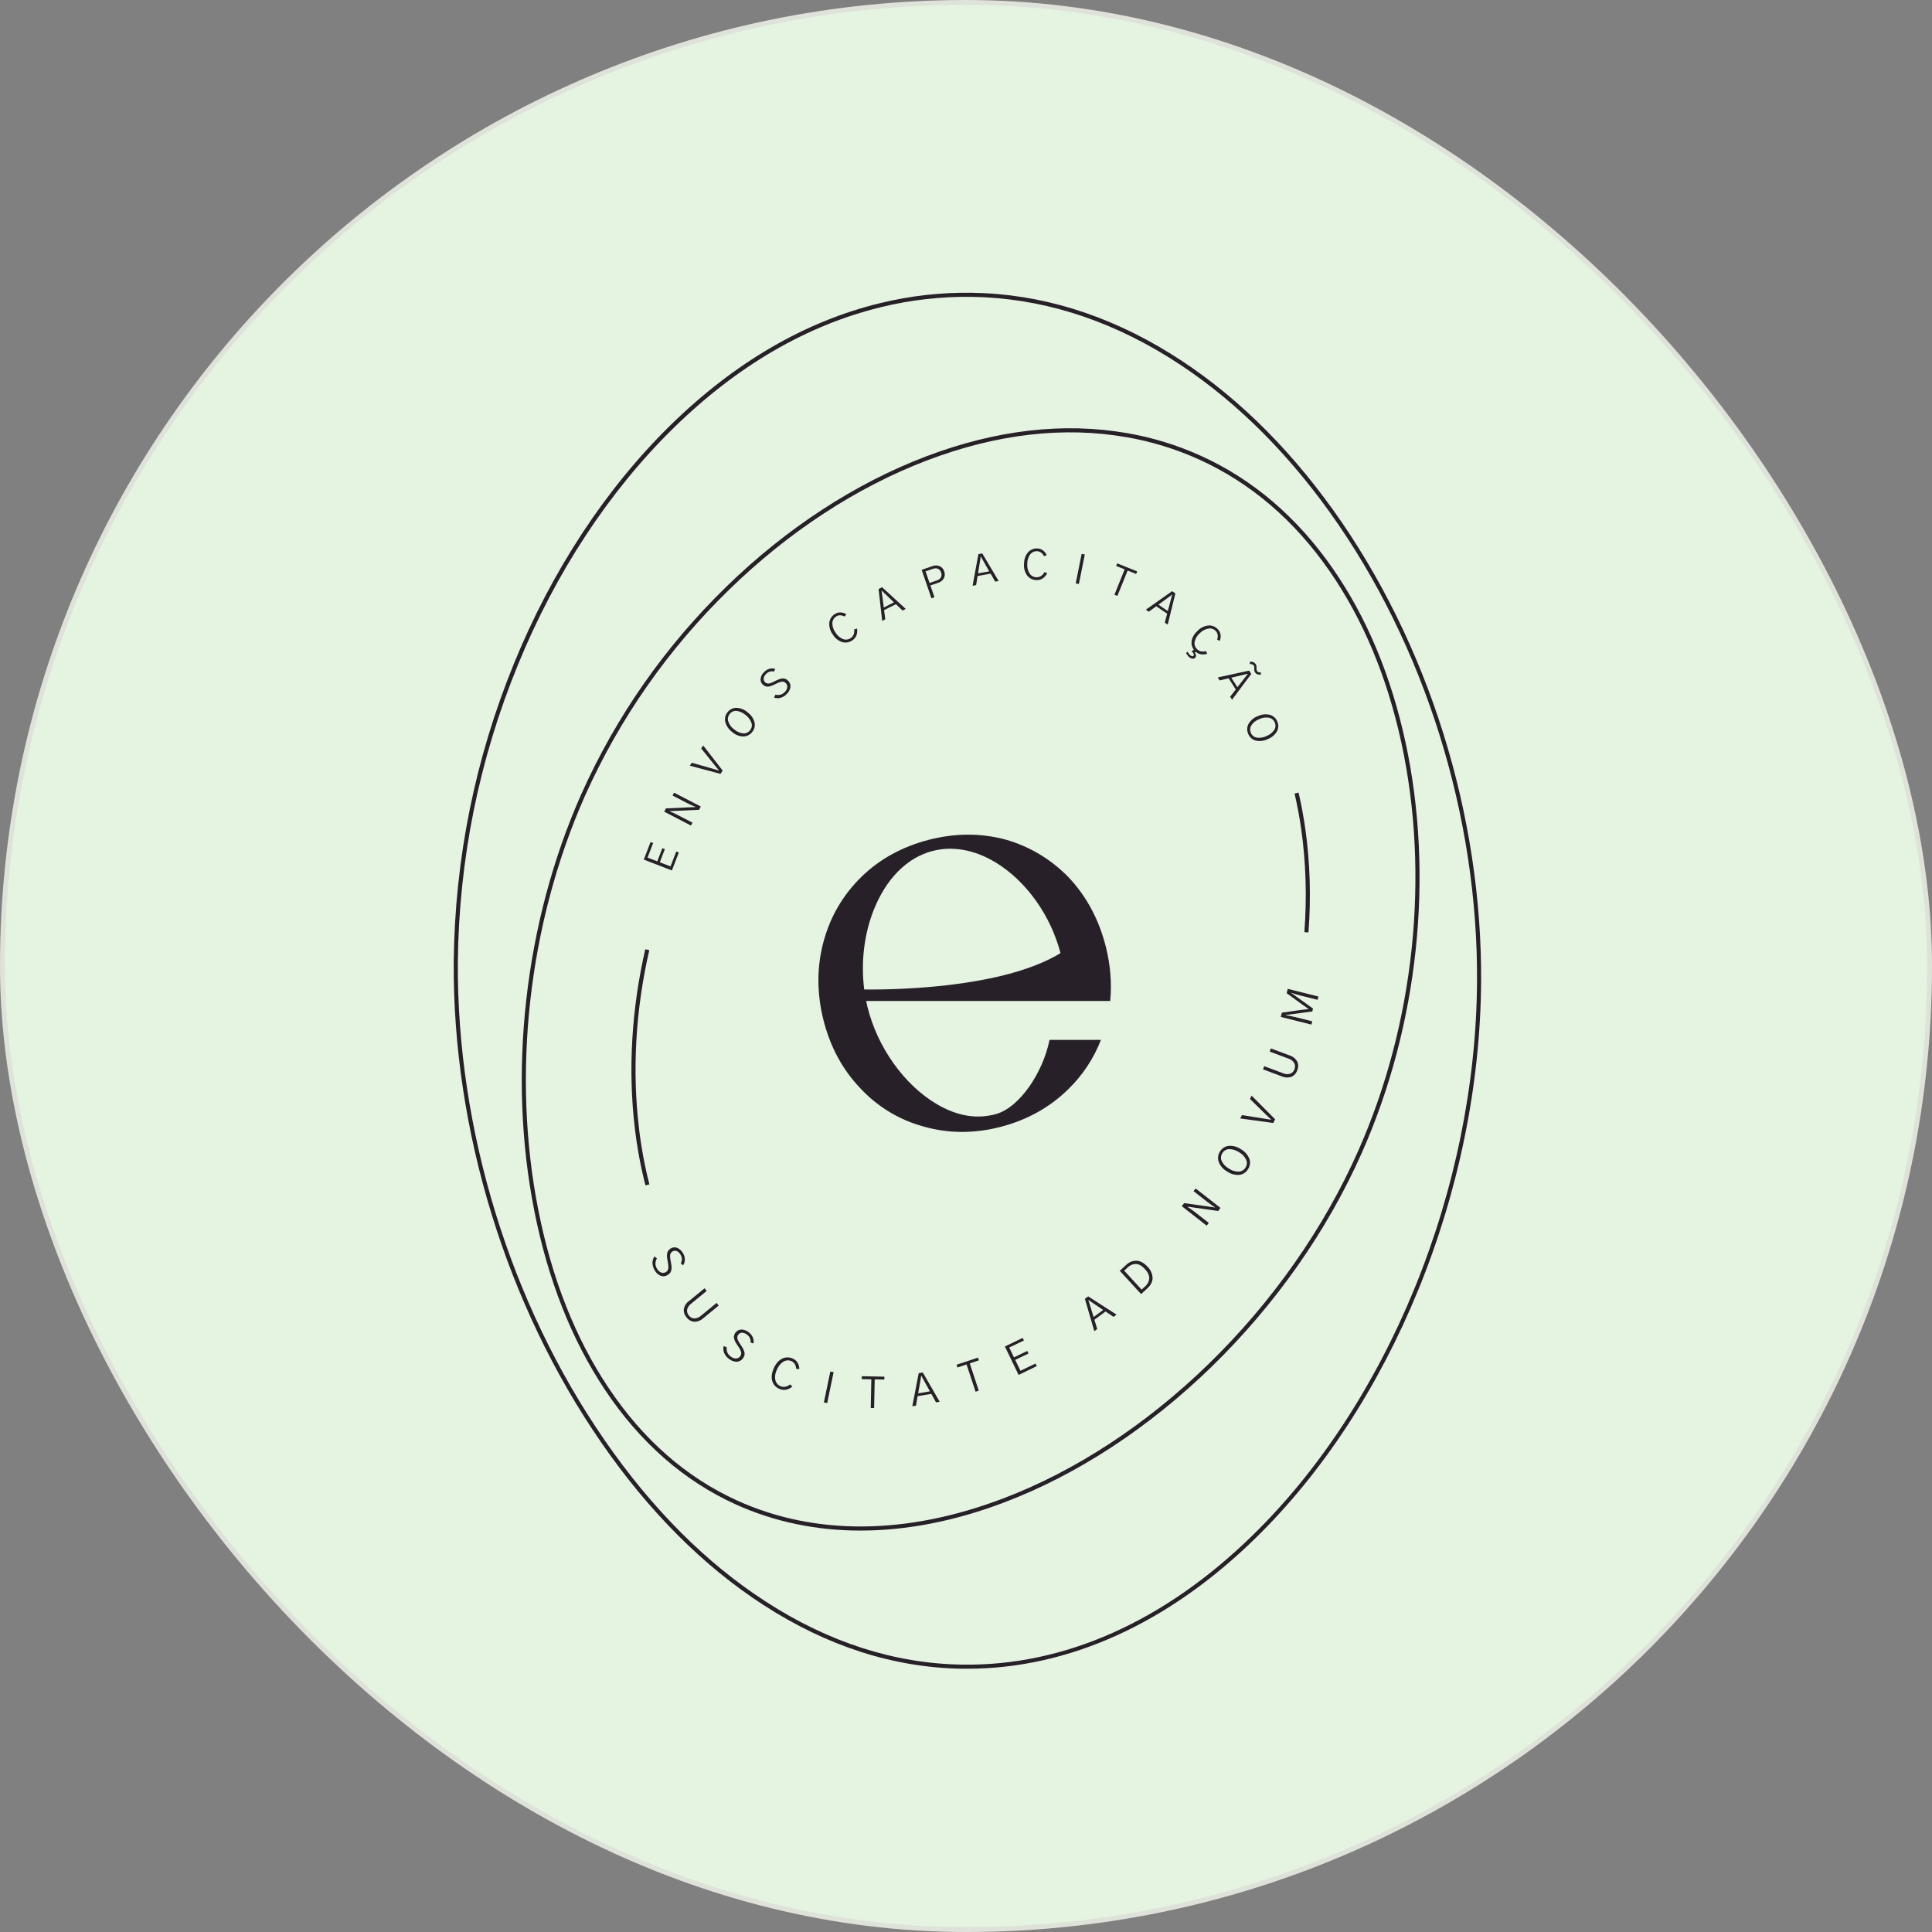
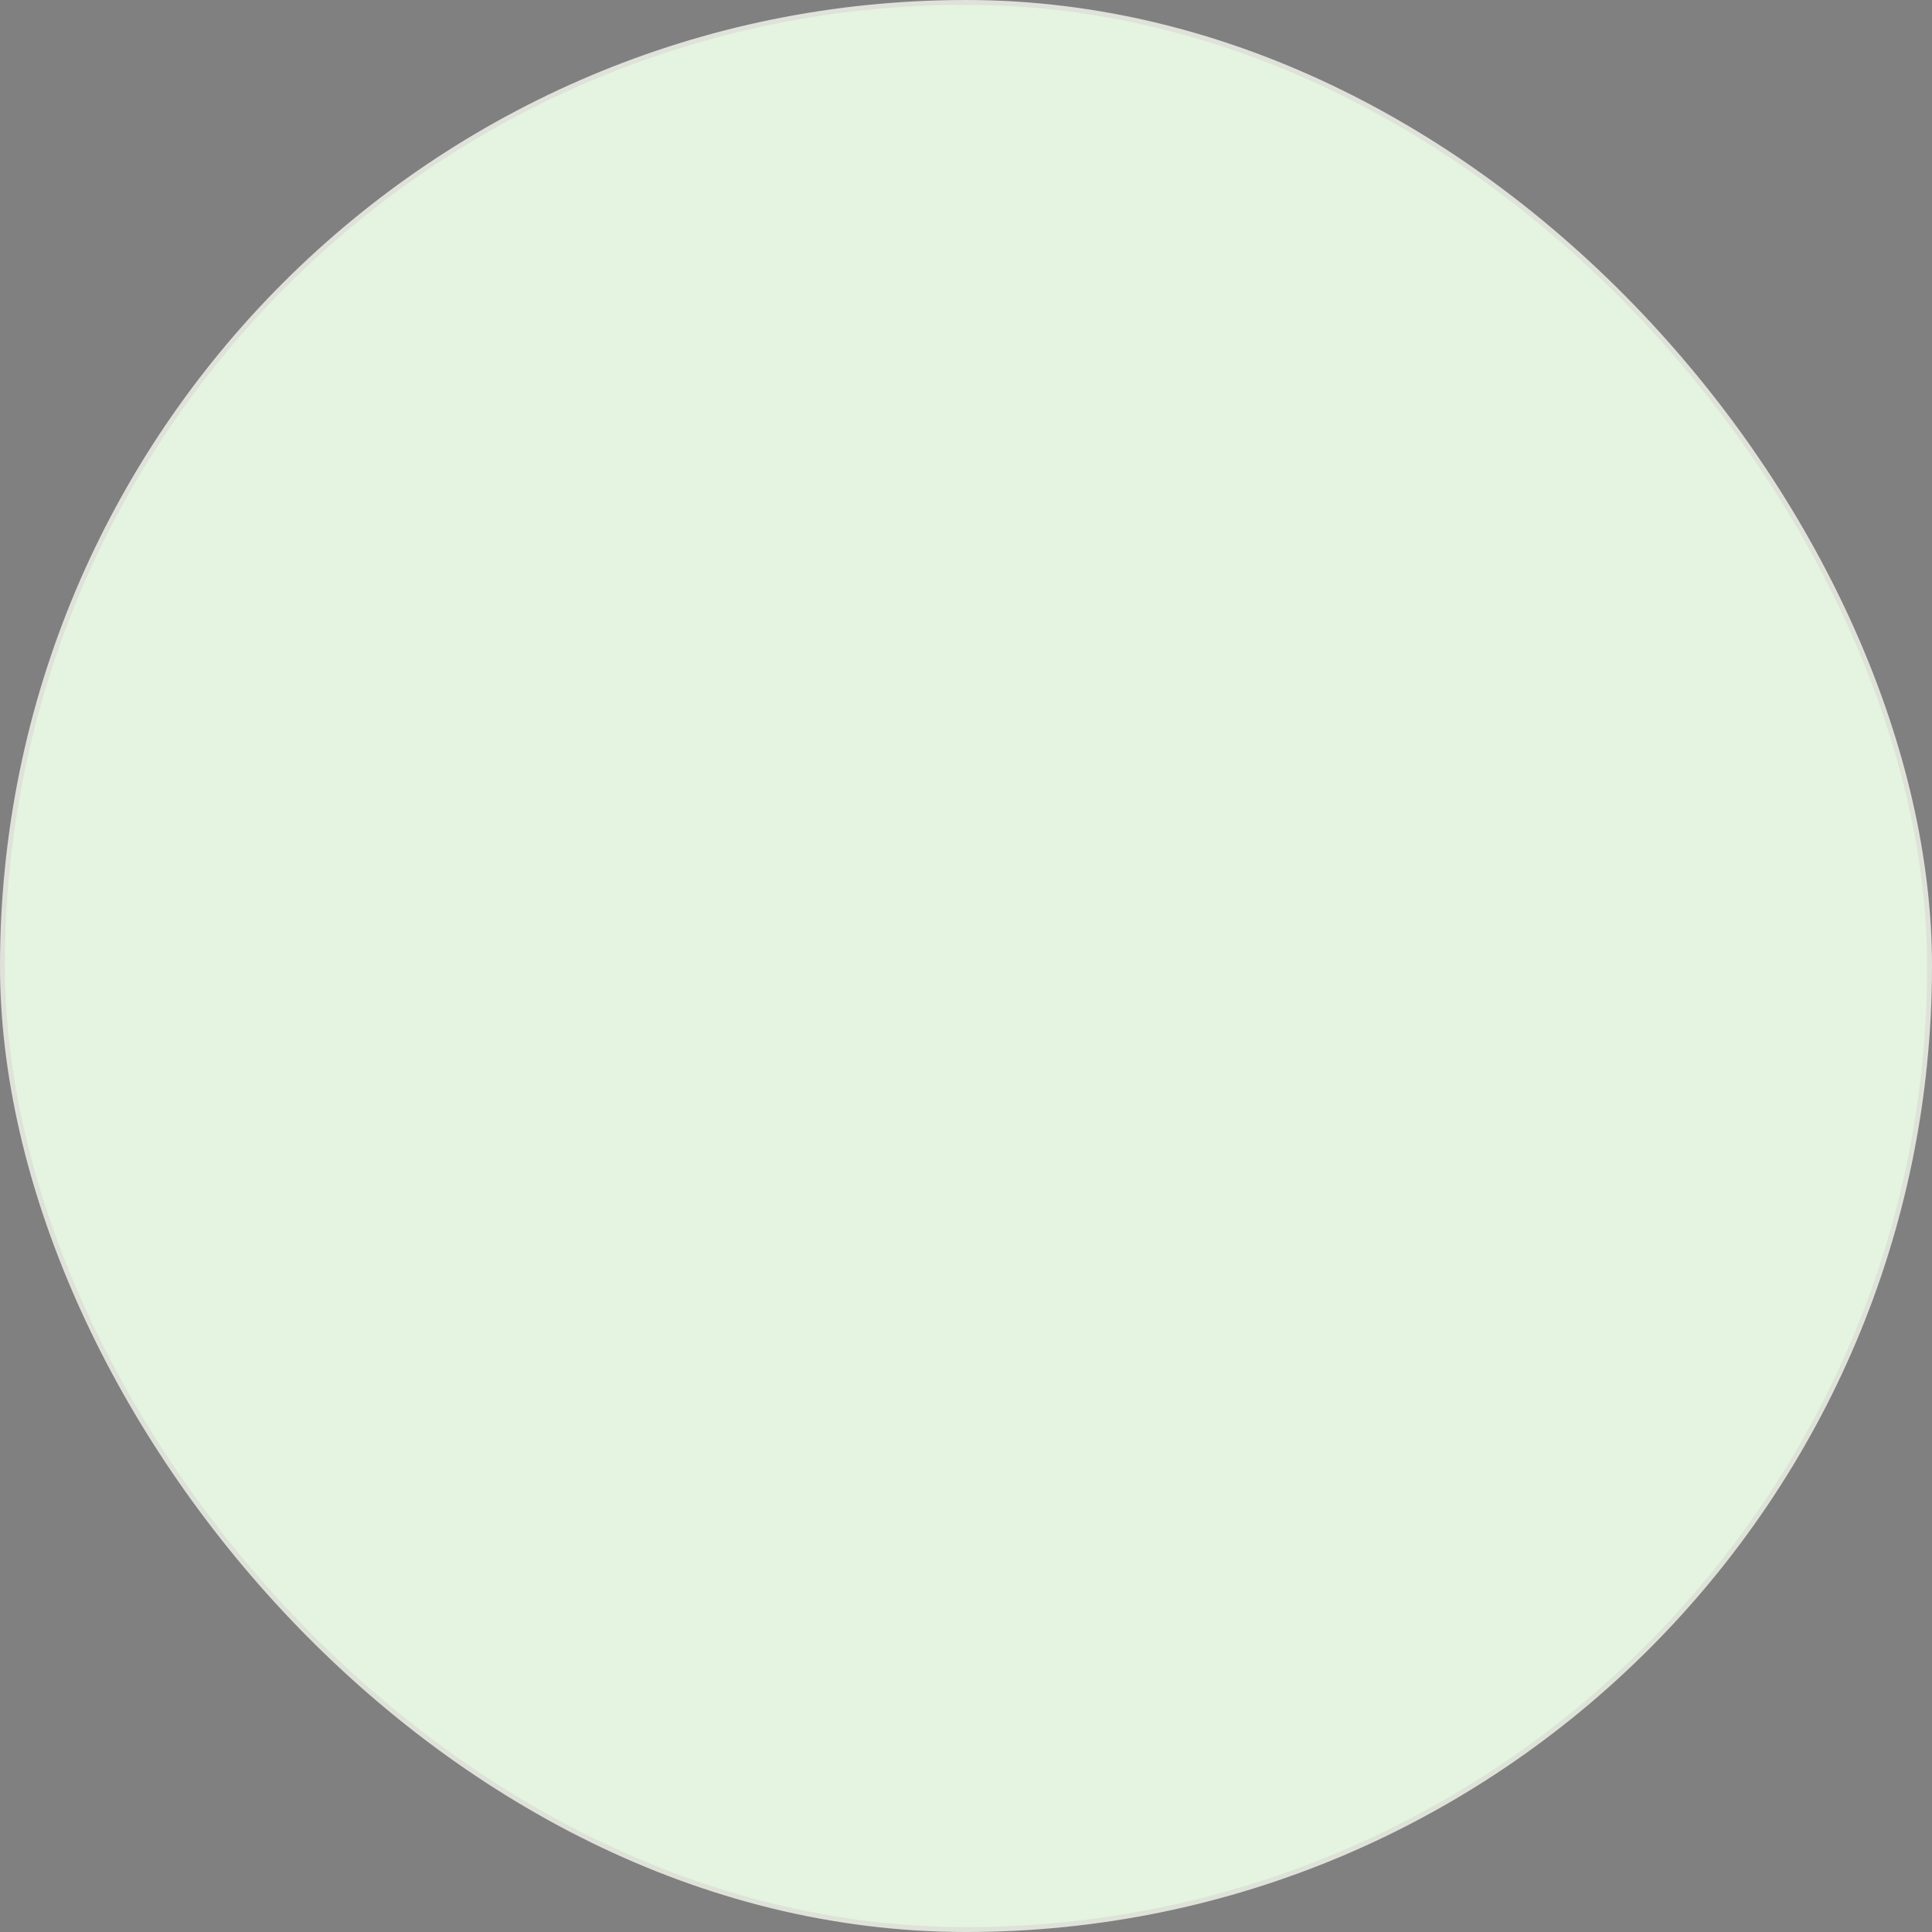
<svg xmlns="http://www.w3.org/2000/svg" width="197" height="197" viewBox="0 0 197 197" fill="none">
  <rect x="0" y="0" width="197" height="197" fill="#808080" stroke="none" />
  <rect x="0.249" y="0.249" width="196.503" height="196.503" rx="98.251" fill="#E4F4E1" stroke="#DFE2D9" stroke-width="0.497" />
  <g clip-path="url(#clip0_222_1153)">
    <path d="M78.931 71.125L79.073 70.828C79.237 70.879 79.414 70.879 79.582 70.835C79.749 70.787 79.898 70.696 80.015 70.569C80.154 70.443 80.245 70.275 80.274 70.092C80.287 70.01 80.277 69.928 80.252 69.852C80.223 69.776 80.179 69.704 80.119 69.65C80.062 69.59 79.989 69.546 79.907 69.52C79.822 69.498 79.734 69.498 79.648 69.52C79.563 69.539 79.478 69.564 79.399 69.596C79.326 69.624 79.228 69.666 79.117 69.726L78.918 69.824L78.729 69.906C78.662 69.934 78.593 69.959 78.52 69.978C78.47 69.988 78.406 70.001 78.331 70.01C78.264 70.019 78.198 70.019 78.132 70.004C78.068 69.985 78.008 69.963 77.951 69.931C77.885 69.896 77.822 69.852 77.771 69.798C77.689 69.722 77.626 69.624 77.591 69.517C77.553 69.41 77.544 69.296 77.56 69.185C77.604 68.923 77.737 68.683 77.936 68.506C78.087 68.348 78.28 68.237 78.492 68.187C78.675 68.139 78.871 68.149 79.051 68.212L78.921 68.478C78.779 68.44 78.631 68.443 78.492 68.484C78.353 68.525 78.226 68.604 78.125 68.711C77.993 68.828 77.901 68.989 77.869 69.163C77.86 69.236 77.869 69.308 77.891 69.378C77.917 69.448 77.954 69.511 78.008 69.561C78.056 69.612 78.119 69.65 78.185 69.669C78.242 69.691 78.305 69.7 78.365 69.697C78.441 69.691 78.517 69.675 78.587 69.647C78.659 69.624 78.729 69.596 78.798 69.564L79.035 69.441L79.092 69.413C79.2 69.359 79.31 69.308 79.421 69.267C79.522 69.23 79.626 69.204 79.734 69.188C79.844 69.169 79.955 69.179 80.062 69.214C80.173 69.255 80.271 69.318 80.35 69.403C80.441 69.486 80.511 69.59 80.552 69.707C80.596 69.82 80.609 69.947 80.596 70.067C80.552 70.342 80.413 70.591 80.204 70.778C80.034 70.961 79.816 71.091 79.576 71.157C79.361 71.214 79.136 71.204 78.928 71.135L78.931 71.125Z" fill="#272029" />
    <path d="M84.919 64.698C84.66 64.36 84.534 63.94 84.559 63.517C84.575 63.337 84.635 63.163 84.726 63.011C84.821 62.856 84.948 62.727 85.099 62.629C85.279 62.499 85.497 62.436 85.719 62.449C85.924 62.461 86.123 62.521 86.3 62.629L86.123 62.866C85.788 62.698 85.497 62.695 85.251 62.866C85.134 62.941 85.039 63.043 84.973 63.166C84.906 63.289 84.872 63.425 84.872 63.561C84.878 63.905 84.992 64.237 85.2 64.512C85.377 64.806 85.646 65.037 85.965 65.166C86.091 65.213 86.23 65.232 86.366 65.213C86.502 65.195 86.632 65.144 86.742 65.065C86.888 64.973 86.995 64.831 87.052 64.67C87.109 64.515 87.121 64.348 87.093 64.183L87.39 64.095C87.425 64.313 87.409 64.537 87.343 64.746C87.264 64.973 87.112 65.166 86.907 65.296C86.761 65.4 86.594 65.469 86.414 65.501C86.237 65.533 86.057 65.52 85.883 65.472C85.478 65.34 85.137 65.068 84.919 64.701V64.698Z" fill="#272029" />
    <path d="M89.956 63.318L89.586 60.06L89.943 59.877L92.357 62.092L92.035 62.256L91.355 61.608L90.145 62.212L90.269 63.141L89.953 63.314L89.956 63.318ZM90.12 61.946L91.15 61.422L90.36 60.66L90.129 60.439L89.908 60.227L89.886 60.237C89.937 60.587 89.959 60.793 89.975 60.853L90.117 61.943L90.12 61.946Z" fill="#272029" />
    <path d="M94.977 61.008L93.978 58.104L95.071 57.728C95.311 57.63 95.58 57.633 95.82 57.731C95.931 57.782 96.029 57.854 96.105 57.946C96.184 58.038 96.24 58.145 96.275 58.262C96.323 58.376 96.342 58.499 96.335 58.622C96.329 58.745 96.294 58.865 96.237 58.973C96.108 59.194 95.899 59.355 95.653 59.428L94.869 59.696L95.283 60.897L94.973 61.005L94.977 61.008ZM94.784 59.441L95.52 59.188C95.694 59.14 95.846 59.026 95.943 58.875C95.981 58.799 96.004 58.714 96.007 58.625C96.007 58.54 95.994 58.451 95.959 58.372C95.937 58.29 95.896 58.215 95.842 58.148C95.789 58.082 95.719 58.031 95.64 57.993C95.466 57.933 95.277 57.936 95.106 58.009L94.376 58.259L94.781 59.437L94.784 59.441Z" fill="#272029" />
    <path d="M99.173 59.728L99.764 56.505L100.159 56.432L101.83 59.245L101.476 59.308L101.012 58.492L99.682 58.73L99.533 59.662L99.173 59.728ZM99.729 58.461L100.867 58.259L100.329 57.308C100.295 57.251 100.244 57.159 100.171 57.029L100.023 56.761H100.001C99.944 57.108 99.912 57.314 99.903 57.38L99.729 58.464V58.461Z" fill="#272029" />
    <path d="M104.424 57.516C104.405 57.093 104.541 56.672 104.803 56.341C104.92 56.202 105.066 56.094 105.233 56.022C105.397 55.949 105.578 55.914 105.758 55.924C105.976 55.924 106.191 55.996 106.361 56.132C106.522 56.258 106.652 56.423 106.734 56.612L106.453 56.707C106.273 56.375 106.036 56.211 105.736 56.205C105.597 56.199 105.461 56.23 105.334 56.29C105.211 56.353 105.104 56.445 105.025 56.559C104.832 56.843 104.734 57.181 104.747 57.526C104.721 57.87 104.813 58.211 104.999 58.499C105.075 58.613 105.179 58.704 105.303 58.767C105.426 58.831 105.559 58.862 105.694 58.862C105.868 58.868 106.036 58.818 106.175 58.717C106.311 58.622 106.418 58.492 106.488 58.344L106.781 58.442C106.687 58.641 106.544 58.815 106.368 58.947C106.175 59.09 105.938 59.162 105.698 59.15C105.518 59.15 105.341 59.112 105.176 59.036C105.015 58.96 104.87 58.846 104.756 58.707C104.503 58.366 104.38 57.946 104.412 57.526L104.424 57.516Z" fill="#272029" />
    <path d="M109.689 59.485L110.292 56.477L110.615 56.54L110.008 59.551L109.686 59.485H109.689Z" fill="#272029" />
    <path d="M113.812 57.699L113.916 57.444L115.955 58.265L115.85 58.524L114.981 58.177L113.935 60.764L113.635 60.644L114.681 58.056L113.809 57.706L113.812 57.699Z" fill="#272029" />
    <path d="M116.839 62.167L119.519 60.281L119.851 60.508L119.067 63.69L118.77 63.485L119.013 62.578L117.898 61.817L117.14 62.373L116.839 62.174V62.167ZM118.122 61.656L119.076 62.306L119.361 61.251C119.37 61.185 119.405 61.084 119.443 60.944C119.481 60.809 119.506 60.704 119.522 60.651L119.503 60.638L119.004 61.011L118.119 61.656H118.122Z" fill="#272029" />
    <path d="M121.096 66.449C121.156 66.566 121.228 66.673 121.317 66.771C121.37 66.828 121.437 66.872 121.509 66.898C121.538 66.913 121.569 66.92 121.604 66.916C121.636 66.913 121.667 66.898 121.69 66.876C121.715 66.847 121.731 66.812 121.734 66.778C121.737 66.74 121.727 66.705 121.709 66.673C121.658 66.569 121.588 66.474 121.503 66.395L121.835 66.212L122.034 66.42L121.816 66.534C121.889 66.616 121.936 66.721 121.952 66.831C121.955 66.876 121.952 66.92 121.933 66.964C121.917 67.005 121.892 67.043 121.857 67.075C121.816 67.112 121.769 67.138 121.715 67.153C121.661 67.166 121.604 67.169 121.551 67.153C121.402 67.119 121.269 67.037 121.171 66.92C121.08 66.822 121.004 66.711 120.944 66.591L121.096 66.449ZM122.113 64.326C122.404 64.016 122.799 63.823 123.222 63.779C123.402 63.766 123.582 63.795 123.75 63.864C123.917 63.934 124.066 64.038 124.186 64.171C124.341 64.329 124.439 64.531 124.461 64.752C124.483 64.957 124.451 65.163 124.375 65.352L124.113 65.217C124.224 64.859 124.179 64.572 123.977 64.354C123.882 64.25 123.766 64.171 123.633 64.126C123.5 64.079 123.358 64.07 123.222 64.092C122.884 64.152 122.574 64.319 122.337 64.566C122.075 64.787 121.892 65.09 121.816 65.425C121.788 65.561 121.794 65.697 121.835 65.83C121.873 65.962 121.946 66.079 122.04 66.177C122.157 66.303 122.309 66.389 122.48 66.42C122.641 66.449 122.808 66.436 122.963 66.382L123.099 66.661C122.89 66.73 122.669 66.749 122.454 66.718C122.217 66.676 121.999 66.556 121.841 66.376C121.715 66.25 121.617 66.095 121.56 65.924C121.5 65.754 121.484 65.574 121.503 65.397C121.551 65.024 121.746 64.664 122.119 64.322H122.116L122.113 64.326Z" fill="#272029" />
    <path d="M124.167 69.078L127.371 68.38L127.589 68.718L125.63 71.347L125.434 71.043L126.009 70.301L125.276 69.163L124.363 69.381L124.167 69.078ZM125.551 69.103L126.177 70.073L126.847 69.211L127.046 68.958L127.232 68.718L127.219 68.699C126.875 68.784 126.673 68.835 126.613 68.85L125.545 69.103H125.551ZM127.453 67.482C127.567 67.46 127.684 67.473 127.791 67.52C127.899 67.564 127.987 67.64 128.05 67.738C128.11 67.849 128.139 67.978 128.123 68.105C128.11 68.209 128.123 68.316 128.164 68.414C128.212 68.474 128.275 68.522 128.347 68.547C128.42 68.572 128.496 68.579 128.572 68.56L128.565 68.793C128.281 68.812 128.082 68.734 127.968 68.55C127.908 68.44 127.88 68.31 127.896 68.187C127.911 68.079 127.896 67.969 127.854 67.871C127.807 67.808 127.744 67.76 127.671 67.735C127.599 67.71 127.52 67.703 127.441 67.722L127.453 67.485V67.482Z" fill="#272029" />
    <path d="M107.018 106.032C106.339 109.4 103.944 112.945 101.539 113.603C99.574 114.14 97.552 113.802 95.444 112.538C93.848 111.583 92.351 110.165 91.118 108.433C89.87 106.683 88.951 104.692 88.455 102.676C88.404 102.474 88.36 102.272 88.319 102.069H113.208V102.028C113.379 100.262 113.227 98.423 112.763 96.559C112.077 93.819 110.826 91.456 109.038 89.537C107.259 87.67 105.021 86.318 102.557 85.616C100.045 84.934 97.406 84.937 94.708 85.632C92.009 86.327 89.7 87.597 87.838 89.408C85.955 91.253 84.66 93.468 83.98 95.993C83.282 98.552 83.272 101.238 83.958 103.981C84.644 106.721 85.905 109.065 87.712 110.952C89.469 112.851 91.716 114.209 94.193 114.873C95.46 115.236 96.771 115.419 98.089 115.419C99.413 115.413 100.73 115.243 102.013 114.908C104.709 114.212 107.031 112.926 108.911 111.081C110.374 109.665 111.518 107.943 112.261 106.032H107.022H107.018ZM89.106 92.751C89.712 91.228 90.524 89.939 91.51 88.918C92.556 87.841 93.757 87.12 95.074 86.776C97.138 86.236 99.368 86.637 101.524 87.942C103.059 88.871 104.484 90.226 105.647 91.863C106.788 93.468 107.631 95.273 108.137 97.187C106.661 98.088 104.734 98.843 102.399 99.431C100.408 99.93 98.12 100.312 95.602 100.562C93.115 100.805 90.619 100.916 88.123 100.897C87.769 98.142 88.107 95.254 89.102 92.754L89.106 92.751Z" fill="#272029" />
    <path d="M98.611 170.157C98.437 170.157 98.263 170.157 98.089 170.154C91.15 170.049 84.344 167.866 77.86 163.663C71.736 159.704 66.172 154.133 61.319 147.106L61.663 146.869C66.485 153.852 72.011 159.385 78.088 163.313L77.888 163.619L78.088 163.313C84.505 167.471 91.239 169.632 98.095 169.736C108.507 169.907 118.748 165.332 127.731 156.544L127.877 156.693L127.731 156.544C134.484 149.959 140.187 141.257 144.232 131.38C148.333 121.357 150.539 110.557 150.608 100.148C150.731 83.199 145.262 65.738 135.599 52.242C130.784 45.528 125.251 40.204 119.146 36.421C112.732 32.443 105.989 30.373 99.1 30.269C95.997 30.225 92.897 30.573 89.883 31.306L89.785 30.901C92.834 30.159 95.969 29.805 99.107 29.852C106.071 29.956 112.886 32.045 119.361 36.064C125.51 39.875 131.087 45.237 135.934 51.996C145.647 65.564 151.148 83.114 151.022 100.148C150.953 110.607 148.734 121.461 144.614 131.534C140.55 141.466 134.812 150.215 128.019 156.841C119.105 165.559 108.946 170.157 98.607 170.157H98.611ZM61.319 147.103C51.627 133.089 46.142 115.205 46.265 98.041C46.379 87.566 48.449 77.338 52.414 67.64C56.269 58.196 61.789 49.794 68.381 43.341C74.931 36.936 82.129 32.75 89.785 30.901L89.883 31.309C82.303 33.142 75.168 37.29 68.678 43.645C62.127 50.056 56.639 58.41 52.806 67.805L52.62 67.729L52.806 67.805C48.856 77.445 46.796 87.623 46.685 98.044C46.559 115.126 52.019 132.922 61.663 146.866L61.319 147.103Z" fill="#272029" />
    <path d="M87.754 156.07C83.241 156.07 78.957 155.179 75.023 153.4C69.74 151.008 65.246 147.068 61.672 141.693C58.295 136.625 55.877 130.511 54.493 123.521C51.722 109.577 53.463 94.075 59.265 80.993C62.832 73.021 67.822 65.893 74.084 59.804C80.179 53.867 87.204 49.285 94.402 46.548C101.549 43.834 108.46 43.032 114.944 44.169L114.871 44.58C108.463 43.455 101.625 44.248 94.55 46.937C87.406 49.651 80.429 54.205 74.375 60.101L74.157 59.877L74.375 60.101C68.147 66.155 63.192 73.239 59.644 81.161C53.877 94.167 52.149 109.574 54.901 123.439L54.696 123.48L54.901 123.439C56.276 130.375 58.667 136.438 62.017 141.463L61.774 141.624L62.017 141.463C65.546 146.771 69.98 150.658 75.193 153.018C83.102 156.598 92.458 156.525 102.244 152.809L102.39 153.192L102.244 152.809C109.6 150.029 116.858 145.283 123.235 139.083C129.706 132.792 134.98 125.278 138.49 117.353C144.213 104.449 145.821 89.291 142.901 75.767C141.445 69.037 138.974 63.131 135.558 58.211C131.972 53.045 127.501 49.222 122.265 46.852C119.908 45.787 117.421 45.019 114.871 44.577L114.944 44.166C117.525 44.615 120.05 45.392 122.439 46.473L122.356 46.653L122.439 46.473C127.744 48.874 132.272 52.745 135.903 57.974C139.35 62.938 141.843 68.895 143.312 75.679C146.251 89.288 144.633 104.54 138.873 117.521C135.343 125.493 130.035 133.054 123.526 139.38C117.108 145.618 109.799 150.395 102.393 153.198C97.356 155.11 92.43 156.067 87.75 156.067L87.754 156.07Z" fill="#272029" />
    <path d="M132.003 80.908C132.275 82.084 132.503 83.294 132.68 84.539C133.169 87.967 133.267 91.506 133.002 95.048L133.419 95.08C133.691 91.509 133.586 87.942 133.094 84.482C132.913 83.228 132.686 82.005 132.411 80.817L132.003 80.911V80.908Z" fill="#272029" />
    <path d="M65.155 115.031C64.441 109.094 64.826 102.869 66.207 96.884L65.799 96.789C64.406 102.818 64.02 109.09 64.737 115.078C64.978 117.094 65.338 119.028 65.815 120.87L66.219 120.766C65.746 118.943 65.392 117.028 65.151 115.028L65.155 115.031Z" fill="#272029" />
    <path d="M68.51 88.757L65.647 87.651L66.336 85.86L66.599 85.961L66.027 87.446L67.022 87.828L67.537 86.488L67.793 86.586L67.278 87.926L68.371 88.346L68.956 86.83L69.215 86.931L68.513 88.757H68.51Z" fill="#272029" />
    <path d="M70.453 84.178L67.73 82.766L67.9 82.431L70.159 82.327L70.905 82.295L70.918 82.273C70.646 82.172 70.381 82.052 70.125 81.919L68.579 81.12L68.731 80.826L71.458 82.238L71.284 82.573L69.012 82.674L68.282 82.709V82.725C68.535 82.826 68.797 82.946 69.066 83.085L70.611 83.885L70.453 84.178Z" fill="#272029" />
    <path d="M70.336 78.077L70.542 77.777L72.675 78.383L72.978 78.475L73.303 78.57L73.313 78.557C73.256 78.491 73.177 78.402 73.095 78.295L72.889 78.045L71.499 76.317L71.705 76.017L73.689 78.573L73.468 78.908L70.336 78.074V78.077Z" fill="#272029" />
    <path d="M74.634 74.62C74.299 74.371 74.059 74.013 73.955 73.612C73.914 73.438 73.914 73.255 73.955 73.081C73.999 72.907 74.081 72.746 74.198 72.611C74.305 72.468 74.448 72.355 74.609 72.279C74.77 72.203 74.95 72.165 75.127 72.174C75.544 72.203 75.942 72.37 76.252 72.655C76.59 72.901 76.833 73.258 76.938 73.663C76.975 73.837 76.975 74.017 76.931 74.187C76.887 74.358 76.805 74.519 76.688 74.652C76.58 74.794 76.438 74.908 76.277 74.984C76.116 75.059 75.939 75.097 75.759 75.094C75.342 75.072 74.944 74.904 74.634 74.623V74.62ZM74.849 74.361C75.102 74.592 75.418 74.737 75.759 74.778C75.895 74.791 76.031 74.772 76.154 74.718C76.277 74.664 76.388 74.579 76.47 74.475C76.558 74.374 76.618 74.251 76.647 74.121C76.675 73.991 76.669 73.852 76.628 73.726C76.52 73.4 76.315 73.119 76.04 72.917C75.787 72.689 75.471 72.541 75.133 72.49C74.997 72.475 74.858 72.49 74.732 72.547C74.606 72.601 74.495 72.686 74.413 72.794C74.324 72.898 74.264 73.021 74.236 73.154C74.207 73.287 74.217 73.426 74.255 73.555C74.362 73.881 74.568 74.162 74.843 74.367H74.849V74.361Z" fill="#272029" />
    <path d="M128.25 73.028C128.622 72.844 129.049 72.791 129.457 72.882C129.63 72.923 129.795 73.009 129.927 73.126C130.063 73.243 130.168 73.391 130.234 73.558C130.31 73.72 130.348 73.897 130.341 74.077C130.335 74.257 130.284 74.431 130.199 74.585C129.984 74.946 129.653 75.221 129.261 75.366C128.888 75.555 128.458 75.606 128.05 75.517C127.88 75.473 127.719 75.391 127.586 75.271C127.453 75.154 127.349 75.006 127.283 74.841C127.207 74.68 127.169 74.503 127.172 74.323C127.178 74.143 127.226 73.969 127.311 73.811C127.523 73.448 127.851 73.17 128.243 73.025L128.25 73.028ZM128.385 73.334C128.066 73.454 127.791 73.669 127.602 73.953C127.529 74.067 127.485 74.2 127.475 74.336C127.466 74.472 127.491 74.608 127.548 74.731C127.599 74.854 127.681 74.965 127.782 75.047C127.886 75.132 128.009 75.189 128.142 75.211C128.48 75.265 128.825 75.211 129.131 75.056C129.45 74.936 129.725 74.721 129.921 74.443C129.997 74.329 130.044 74.2 130.054 74.064C130.063 73.928 130.038 73.792 129.981 73.666C129.931 73.54 129.848 73.429 129.741 73.344C129.637 73.258 129.51 73.201 129.374 73.179C129.036 73.129 128.689 73.179 128.382 73.334H128.385Z" fill="#272029" />
    <path d="M66.731 128.1L66.984 128.324C66.886 128.476 66.835 128.656 66.835 128.836C66.835 129.016 66.886 129.196 66.981 129.348C67.069 129.525 67.215 129.667 67.395 129.746C67.474 129.781 67.559 129.793 67.644 129.79C67.73 129.784 67.812 129.759 67.888 129.714C67.963 129.673 68.03 129.613 68.074 129.538C68.121 129.459 68.147 129.37 68.15 129.278C68.156 129.187 68.153 129.095 68.144 129.003C68.134 128.921 68.118 128.817 68.093 128.678C68.074 128.571 68.058 128.495 68.052 128.451C68.046 128.406 68.033 128.334 68.02 128.233C68.008 128.157 68.004 128.081 68.008 128.005C68.017 127.954 68.023 127.885 68.03 127.803C68.039 127.733 68.058 127.664 68.093 127.604C68.128 127.547 68.169 127.49 68.216 127.443C68.27 127.383 68.33 127.335 68.399 127.294C68.501 127.234 68.614 127.199 68.734 127.19C68.851 127.183 68.971 127.202 69.079 127.25C69.332 127.37 69.537 127.569 69.663 127.819C69.78 128.018 69.837 128.242 69.828 128.473C69.825 128.672 69.761 128.868 69.644 129.029L69.414 128.823C69.493 128.691 69.531 128.539 69.531 128.387C69.531 128.233 69.483 128.084 69.404 127.954C69.322 127.787 69.186 127.654 69.019 127.575C68.949 127.544 68.87 127.531 68.794 127.537C68.719 127.544 68.643 127.566 68.576 127.604C68.513 127.638 68.459 127.689 68.418 127.752C68.384 127.806 68.355 127.863 68.339 127.926C68.324 128.005 68.32 128.084 68.33 128.163C68.336 128.264 68.343 128.346 68.352 128.4L68.403 128.672C68.409 128.7 68.415 128.722 68.415 128.738C68.441 128.861 68.459 128.985 68.472 129.111C68.478 129.225 68.475 129.338 68.463 129.449C68.453 129.566 68.412 129.677 68.346 129.771C68.273 129.869 68.181 129.951 68.074 130.011C67.963 130.081 67.84 130.122 67.714 130.132C67.584 130.144 67.455 130.122 67.338 130.075C67.072 129.955 66.857 129.743 66.731 129.481C66.598 129.256 66.529 129 66.529 128.741C66.538 128.511 66.611 128.286 66.744 128.1H66.731Z" fill="#272029" />
    <path d="M70.251 132.669L71.841 131.364L72.059 131.629L70.479 132.928C70.267 133.076 70.115 133.301 70.062 133.554C70.049 133.658 70.058 133.765 70.087 133.866C70.118 133.968 70.169 134.062 70.239 134.141C70.305 134.227 70.387 134.299 70.485 134.35C70.58 134.4 70.687 134.429 70.795 134.435C71.051 134.432 71.3 134.331 71.487 134.154L73.067 132.855L73.285 133.121L71.698 134.426C71.455 134.65 71.136 134.776 70.804 134.776C70.649 134.764 70.498 134.72 70.359 134.641C70.223 134.565 70.103 134.457 70.011 134.331C69.907 134.217 69.828 134.084 69.777 133.936C69.73 133.791 69.711 133.633 69.727 133.481C69.79 133.152 69.979 132.858 70.251 132.663V132.669Z" fill="#272029" />
    <path d="M73.784 137.266L74.103 137.374C74.075 137.554 74.097 137.737 74.166 137.901C74.236 138.069 74.353 138.211 74.501 138.315C74.65 138.442 74.836 138.514 75.032 138.521C75.118 138.521 75.203 138.502 75.279 138.464C75.355 138.426 75.421 138.369 75.471 138.3C75.528 138.23 75.563 138.151 75.579 138.063C75.591 137.971 75.579 137.879 75.544 137.794C75.513 137.709 75.478 137.623 75.433 137.541C75.392 137.472 75.335 137.38 75.26 137.266L75.13 137.074C75.105 137.036 75.067 136.972 75.016 136.887C74.975 136.824 74.941 136.754 74.912 136.682C74.896 136.631 74.877 136.568 74.855 136.486C74.833 136.42 74.827 136.347 74.833 136.277C74.846 136.211 74.862 136.145 74.887 136.078C74.912 136.002 74.95 135.933 75.001 135.873C75.07 135.778 75.162 135.699 75.269 135.649C75.373 135.595 75.493 135.57 75.61 135.57C75.888 135.579 76.157 135.686 76.369 135.867C76.552 136.006 76.694 136.192 76.776 136.41C76.849 136.596 76.868 136.799 76.827 136.991L76.533 136.893C76.552 136.742 76.533 136.587 76.47 136.448C76.407 136.306 76.309 136.186 76.182 136.1C76.043 135.977 75.863 135.904 75.677 135.895C75.601 135.895 75.525 135.911 75.456 135.946C75.386 135.98 75.329 136.031 75.282 136.091C75.238 136.148 75.206 136.214 75.193 136.287C75.181 136.35 75.181 136.413 75.187 136.48C75.203 136.559 75.231 136.631 75.269 136.704C75.317 136.796 75.355 136.865 75.383 136.912C75.415 136.96 75.465 137.036 75.535 137.143C75.55 137.168 75.563 137.187 75.573 137.2C75.642 137.304 75.708 137.412 75.768 137.522C75.819 137.623 75.863 137.728 75.895 137.835C75.93 137.946 75.936 138.066 75.914 138.18C75.885 138.3 75.832 138.41 75.753 138.505C75.68 138.609 75.582 138.698 75.468 138.758C75.355 138.818 75.228 138.853 75.099 138.853C74.808 138.843 74.527 138.732 74.309 138.543C74.097 138.391 73.936 138.183 73.835 137.939C73.752 137.721 73.734 137.484 73.781 137.257L73.784 137.266Z" fill="#272029" />
    <path d="M78.899 139.519C79.111 139.039 79.395 138.714 79.753 138.54C79.923 138.454 80.106 138.41 80.296 138.41C80.486 138.41 80.672 138.451 80.843 138.533C81.058 138.622 81.234 138.783 81.345 138.985C81.446 139.175 81.503 139.387 81.506 139.601L81.19 139.576C81.152 139.184 80.994 138.925 80.71 138.796C80.577 138.733 80.432 138.704 80.29 138.714C80.144 138.723 80.005 138.767 79.882 138.843C79.579 139.036 79.348 139.323 79.219 139.658C79.051 139.977 78.994 140.344 79.054 140.701C79.083 140.843 79.146 140.973 79.234 141.087C79.323 141.2 79.443 141.286 79.576 141.339C79.74 141.415 79.923 141.437 80.1 141.396C80.268 141.358 80.426 141.276 80.555 141.162L80.799 141.38C80.625 141.532 80.416 141.64 80.192 141.696C79.945 141.753 79.689 141.725 79.462 141.614C79.288 141.542 79.133 141.431 79.007 141.292C78.88 141.15 78.789 140.982 78.738 140.802C78.631 140.429 78.685 140 78.899 139.522V139.519Z" fill="#272029" />
    <path d="M84.009 142.998L84.666 139.848L85.001 139.917L84.344 143.068L84.009 142.998Z" fill="#272029" />
    <path d="M87.867 140.619L87.874 140.328L90.177 140.376L90.171 140.669L89.191 140.65L89.131 143.576L88.787 143.57L88.847 140.644L87.867 140.625V140.619Z" fill="#272029" />
    <path d="M93.024 143.393L93.678 140.019L94.095 139.949L95.814 142.929L95.441 142.992L94.967 142.129L93.567 142.363L93.397 143.333L93.024 143.393ZM93.624 142.072L94.819 141.87L94.266 140.865L94.105 140.572L93.953 140.29H93.928C93.871 140.654 93.836 140.872 93.826 140.932L93.624 142.072Z" fill="#272029" />
    <path d="M97.631 139.434L97.539 139.156L99.722 138.432L99.814 138.71L98.885 139.02L99.802 141.801L99.476 141.908L98.556 139.127L97.631 139.437V139.434Z" fill="#272029" />
    <path d="M103.865 140.199L102.465 137.298L104.279 136.423L104.405 136.685L102.905 137.402L103.391 138.407L104.747 137.753L104.873 138.012L103.518 138.666L104.052 139.775L105.587 139.036L105.714 139.298L103.868 140.195L103.865 140.199Z" fill="#272029" />
    <path d="M111.585 135.74L110.624 132.438L110.962 132.189L113.85 134.05L113.547 134.277L112.728 133.727L111.591 134.574L111.882 135.516L111.578 135.74H111.585ZM111.512 134.296L112.485 133.573L111.534 132.931L111.256 132.745L111 132.561L110.978 132.577L111.177 133.2L111.512 134.299V134.296Z" fill="#272029" />
    <path d="M116.349 131.948L114.179 129.579L114.82 128.991C114.962 128.845 115.13 128.735 115.316 128.659C115.503 128.583 115.702 128.548 115.904 128.552C116.286 128.574 116.656 128.779 117.013 129.168C117.32 129.468 117.503 129.872 117.525 130.299C117.525 130.684 117.351 131.042 116.991 131.37L116.353 131.952L116.349 131.948ZM116.406 131.5L116.748 131.187C116.871 131.086 116.975 130.959 117.051 130.817C117.127 130.675 117.171 130.52 117.187 130.359C117.203 130.059 117.054 129.74 116.748 129.405C116.438 129.07 116.128 128.89 115.831 128.883C115.673 128.883 115.515 128.915 115.37 128.978C115.225 129.041 115.092 129.13 114.978 129.244L114.631 129.563L116.41 131.503L116.406 131.5Z" fill="#272029" />
    <path d="M123.039 124.975L120.501 122.99L120.748 122.678L123.099 123.009L123.876 123.123L123.892 123.104C123.633 122.946 123.38 122.772 123.14 122.583L121.702 121.458L121.914 121.186L124.451 123.167L124.208 123.48L121.844 123.145L121.089 123.038L121.08 123.054C121.336 123.215 121.582 123.392 121.822 123.578L123.26 124.7L123.042 124.972L123.039 124.975Z" fill="#272029" />
    <path d="M125.115 119.448C124.733 119.233 124.436 118.895 124.274 118.488C124.208 118.311 124.186 118.121 124.208 117.935C124.23 117.748 124.296 117.568 124.401 117.413C124.496 117.252 124.628 117.113 124.786 117.015C124.944 116.914 125.124 116.854 125.314 116.838C125.753 116.813 126.186 116.939 126.543 117.192C126.929 117.407 127.226 117.745 127.39 118.153C127.453 118.327 127.475 118.516 127.45 118.699C127.428 118.883 127.361 119.06 127.257 119.214C127.162 119.376 127.033 119.515 126.875 119.616C126.717 119.717 126.537 119.78 126.35 119.799C125.911 119.827 125.475 119.704 125.118 119.451L125.115 119.448ZM125.301 119.151C125.592 119.357 125.943 119.467 126.3 119.467C126.442 119.464 126.581 119.423 126.704 119.353C126.827 119.281 126.929 119.18 127.001 119.056C127.077 118.94 127.124 118.804 127.137 118.665C127.15 118.526 127.124 118.383 127.068 118.257C126.916 117.935 126.663 117.666 126.35 117.492C126.056 117.29 125.706 117.18 125.349 117.173C125.206 117.173 125.064 117.211 124.941 117.284C124.818 117.356 124.714 117.458 124.641 117.581C124.562 117.701 124.515 117.837 124.502 117.979C124.489 118.121 124.515 118.263 124.575 118.393C124.733 118.715 124.985 118.977 125.298 119.151H125.301Z" fill="#272029" />
    <path d="M126.464 114.042L126.634 113.704L128.929 114.067L129.263 114.121L129.617 114.178V114.162L129.361 113.919L129.115 113.685L127.453 112.057L127.624 111.719L130.019 114.13L129.829 114.509L126.467 114.045L126.464 114.042Z" fill="#272029" />
    <path d="M130.711 109.757L128.787 109.037L128.907 108.714L130.825 109.432C131.059 109.542 131.33 109.558 131.577 109.476C131.675 109.435 131.763 109.375 131.836 109.296C131.909 109.217 131.962 109.125 131.997 109.024C132.038 108.923 132.057 108.815 132.054 108.708C132.051 108.601 132.022 108.493 131.972 108.398C131.839 108.177 131.63 108.016 131.384 107.943L129.466 107.226L129.586 106.904L131.51 107.624C131.826 107.722 132.095 107.934 132.262 108.221C132.332 108.364 132.367 108.518 132.37 108.673C132.37 108.831 132.341 108.986 132.278 109.128C132.231 109.277 132.155 109.413 132.054 109.526C131.953 109.643 131.826 109.735 131.684 109.798C131.368 109.909 131.021 109.893 130.714 109.757H130.711Z" fill="#272029" />
    <path d="M133.725 104.474L130.6 103.693L130.708 103.261L132.559 102.995L133.081 102.932L133.425 102.894V102.875C133.39 102.847 133.15 102.679 132.711 102.373L131.197 101.273L131.308 100.831L134.433 101.611L134.348 101.946L132.584 101.507C132.36 101.45 132.047 101.358 131.649 101.229V101.245L132.025 101.507L133.883 102.84L133.81 103.134L131.545 103.438L131.087 103.501V103.517C131.542 103.589 131.858 103.659 132.044 103.703L133.81 104.142L133.722 104.474H133.725Z" fill="#272029" />
  </g>
  <defs>
    <clipPath id="clip0_222_1153">
-       <rect width="104.76" height="140.308" fill="white" transform="translate(46.265 29.849)" />
-     </clipPath>
+       </clipPath>
  </defs>
</svg>